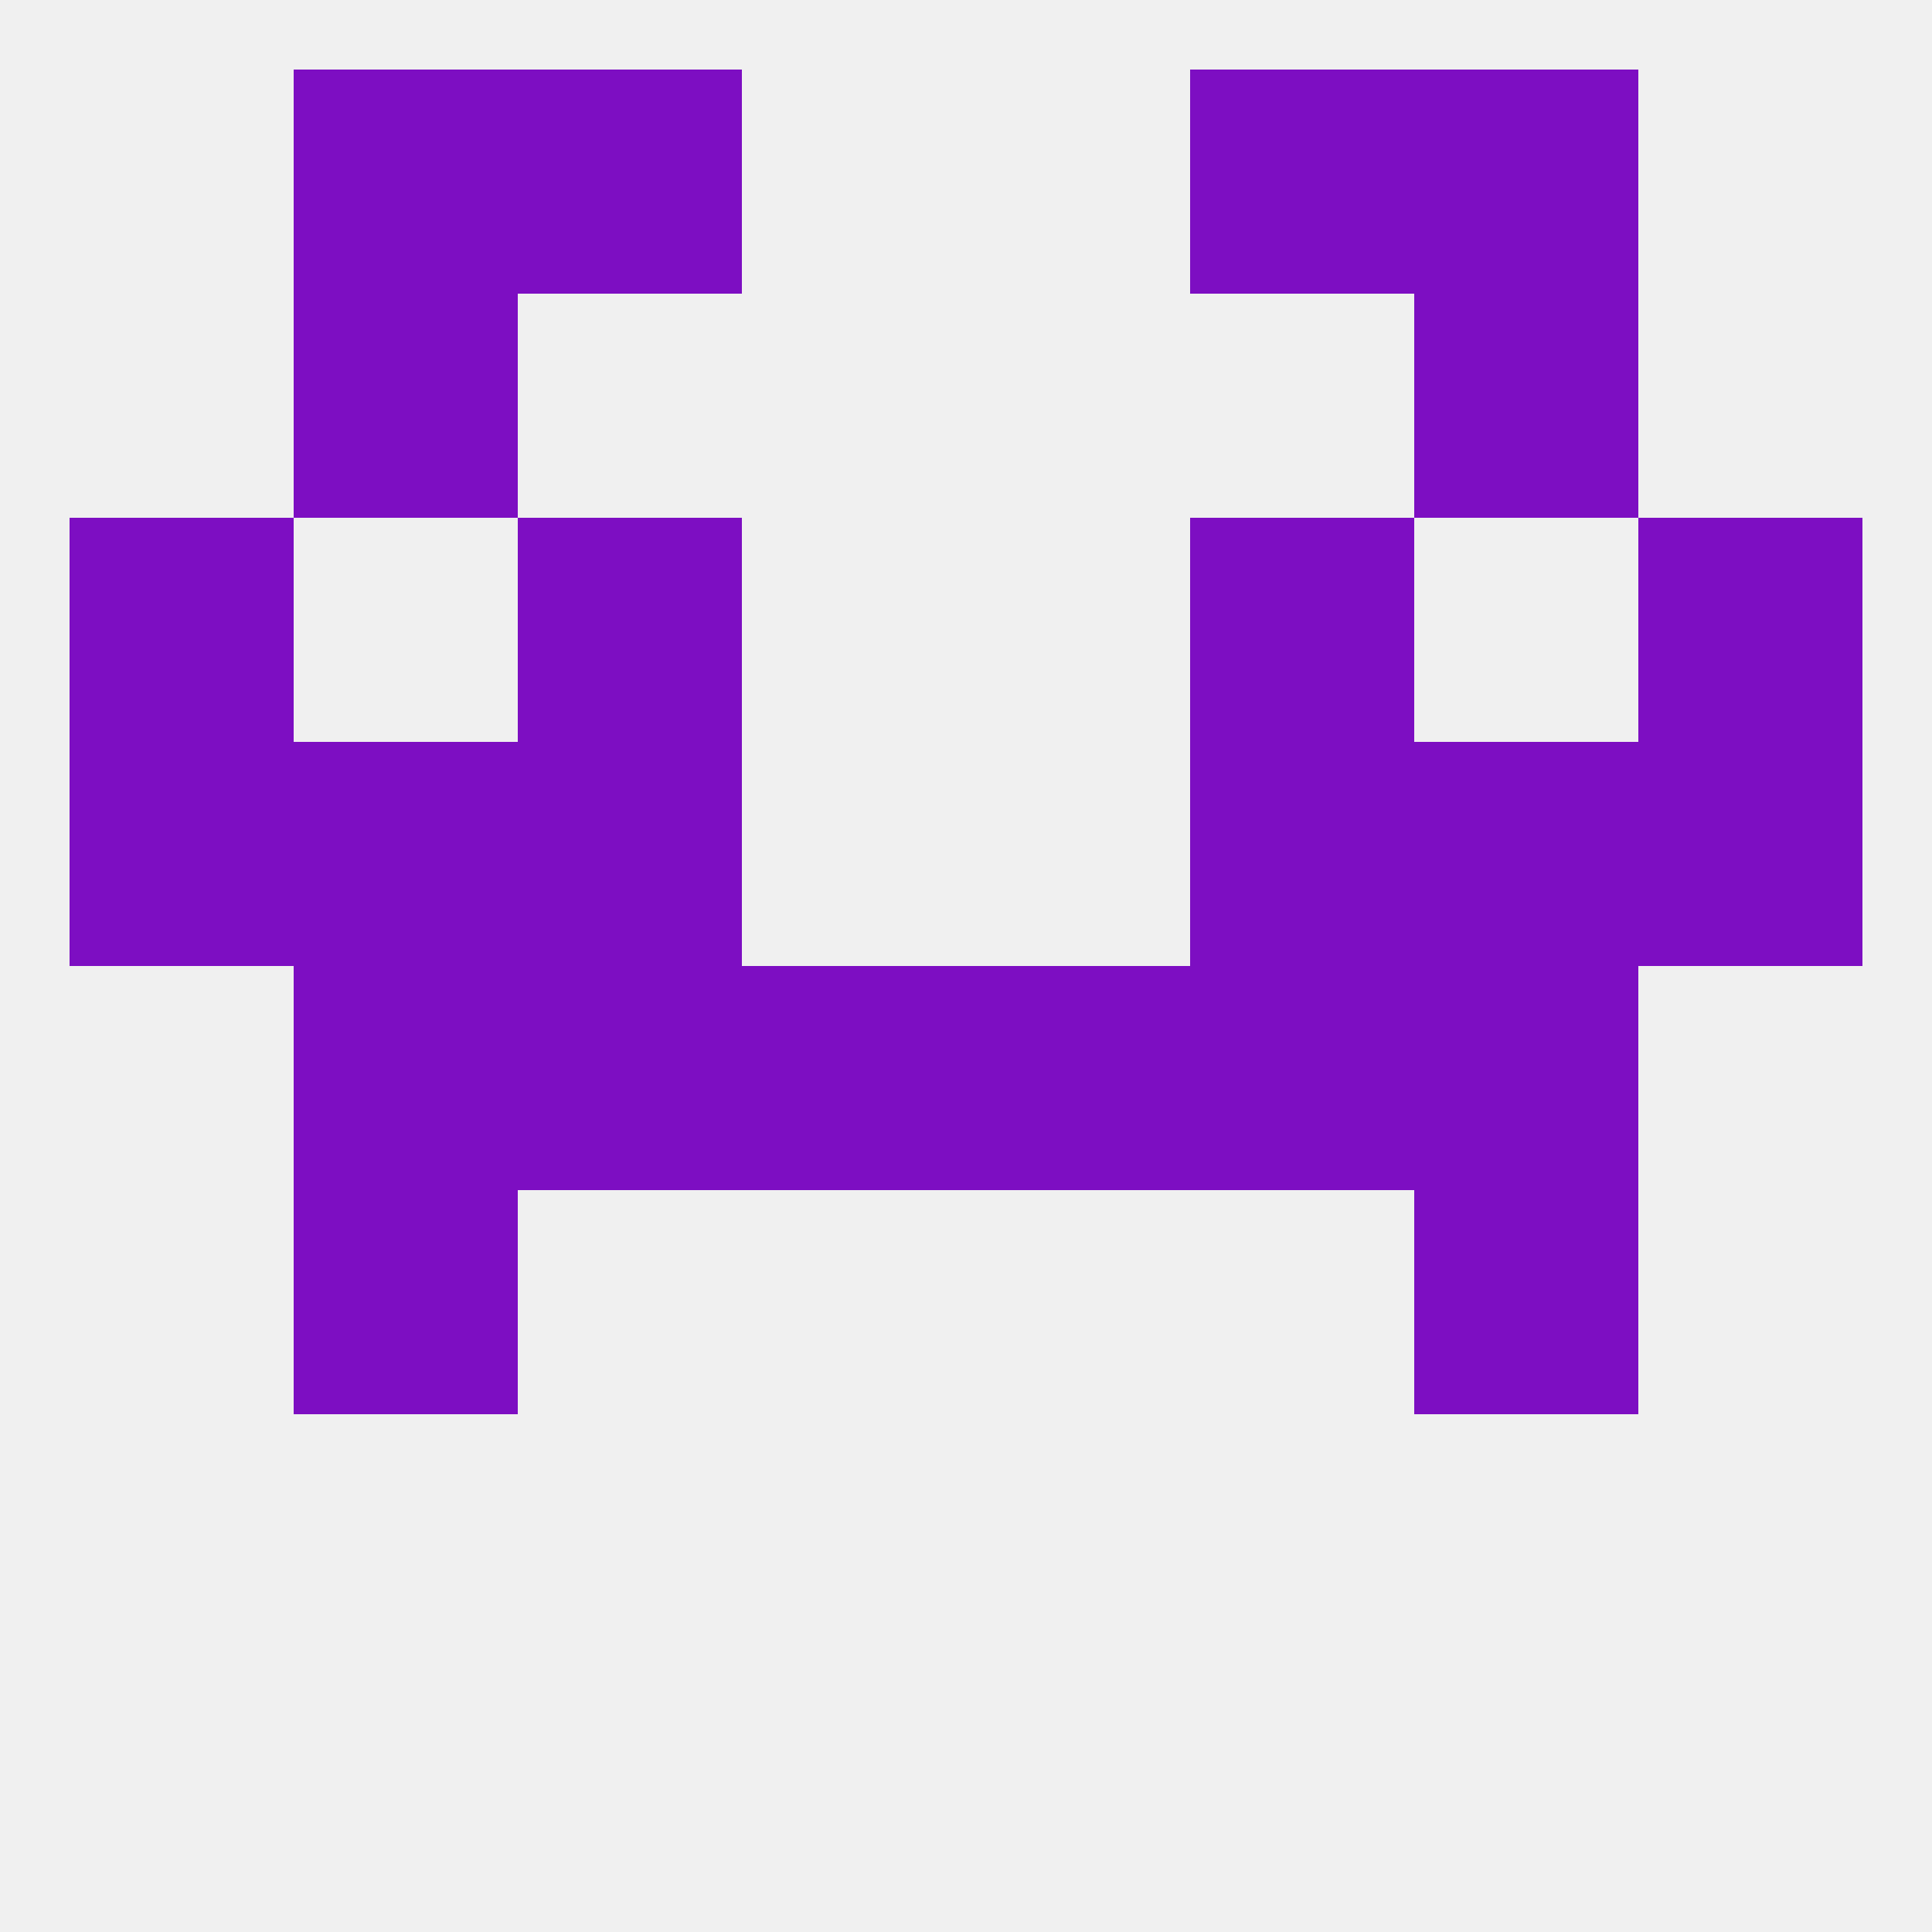
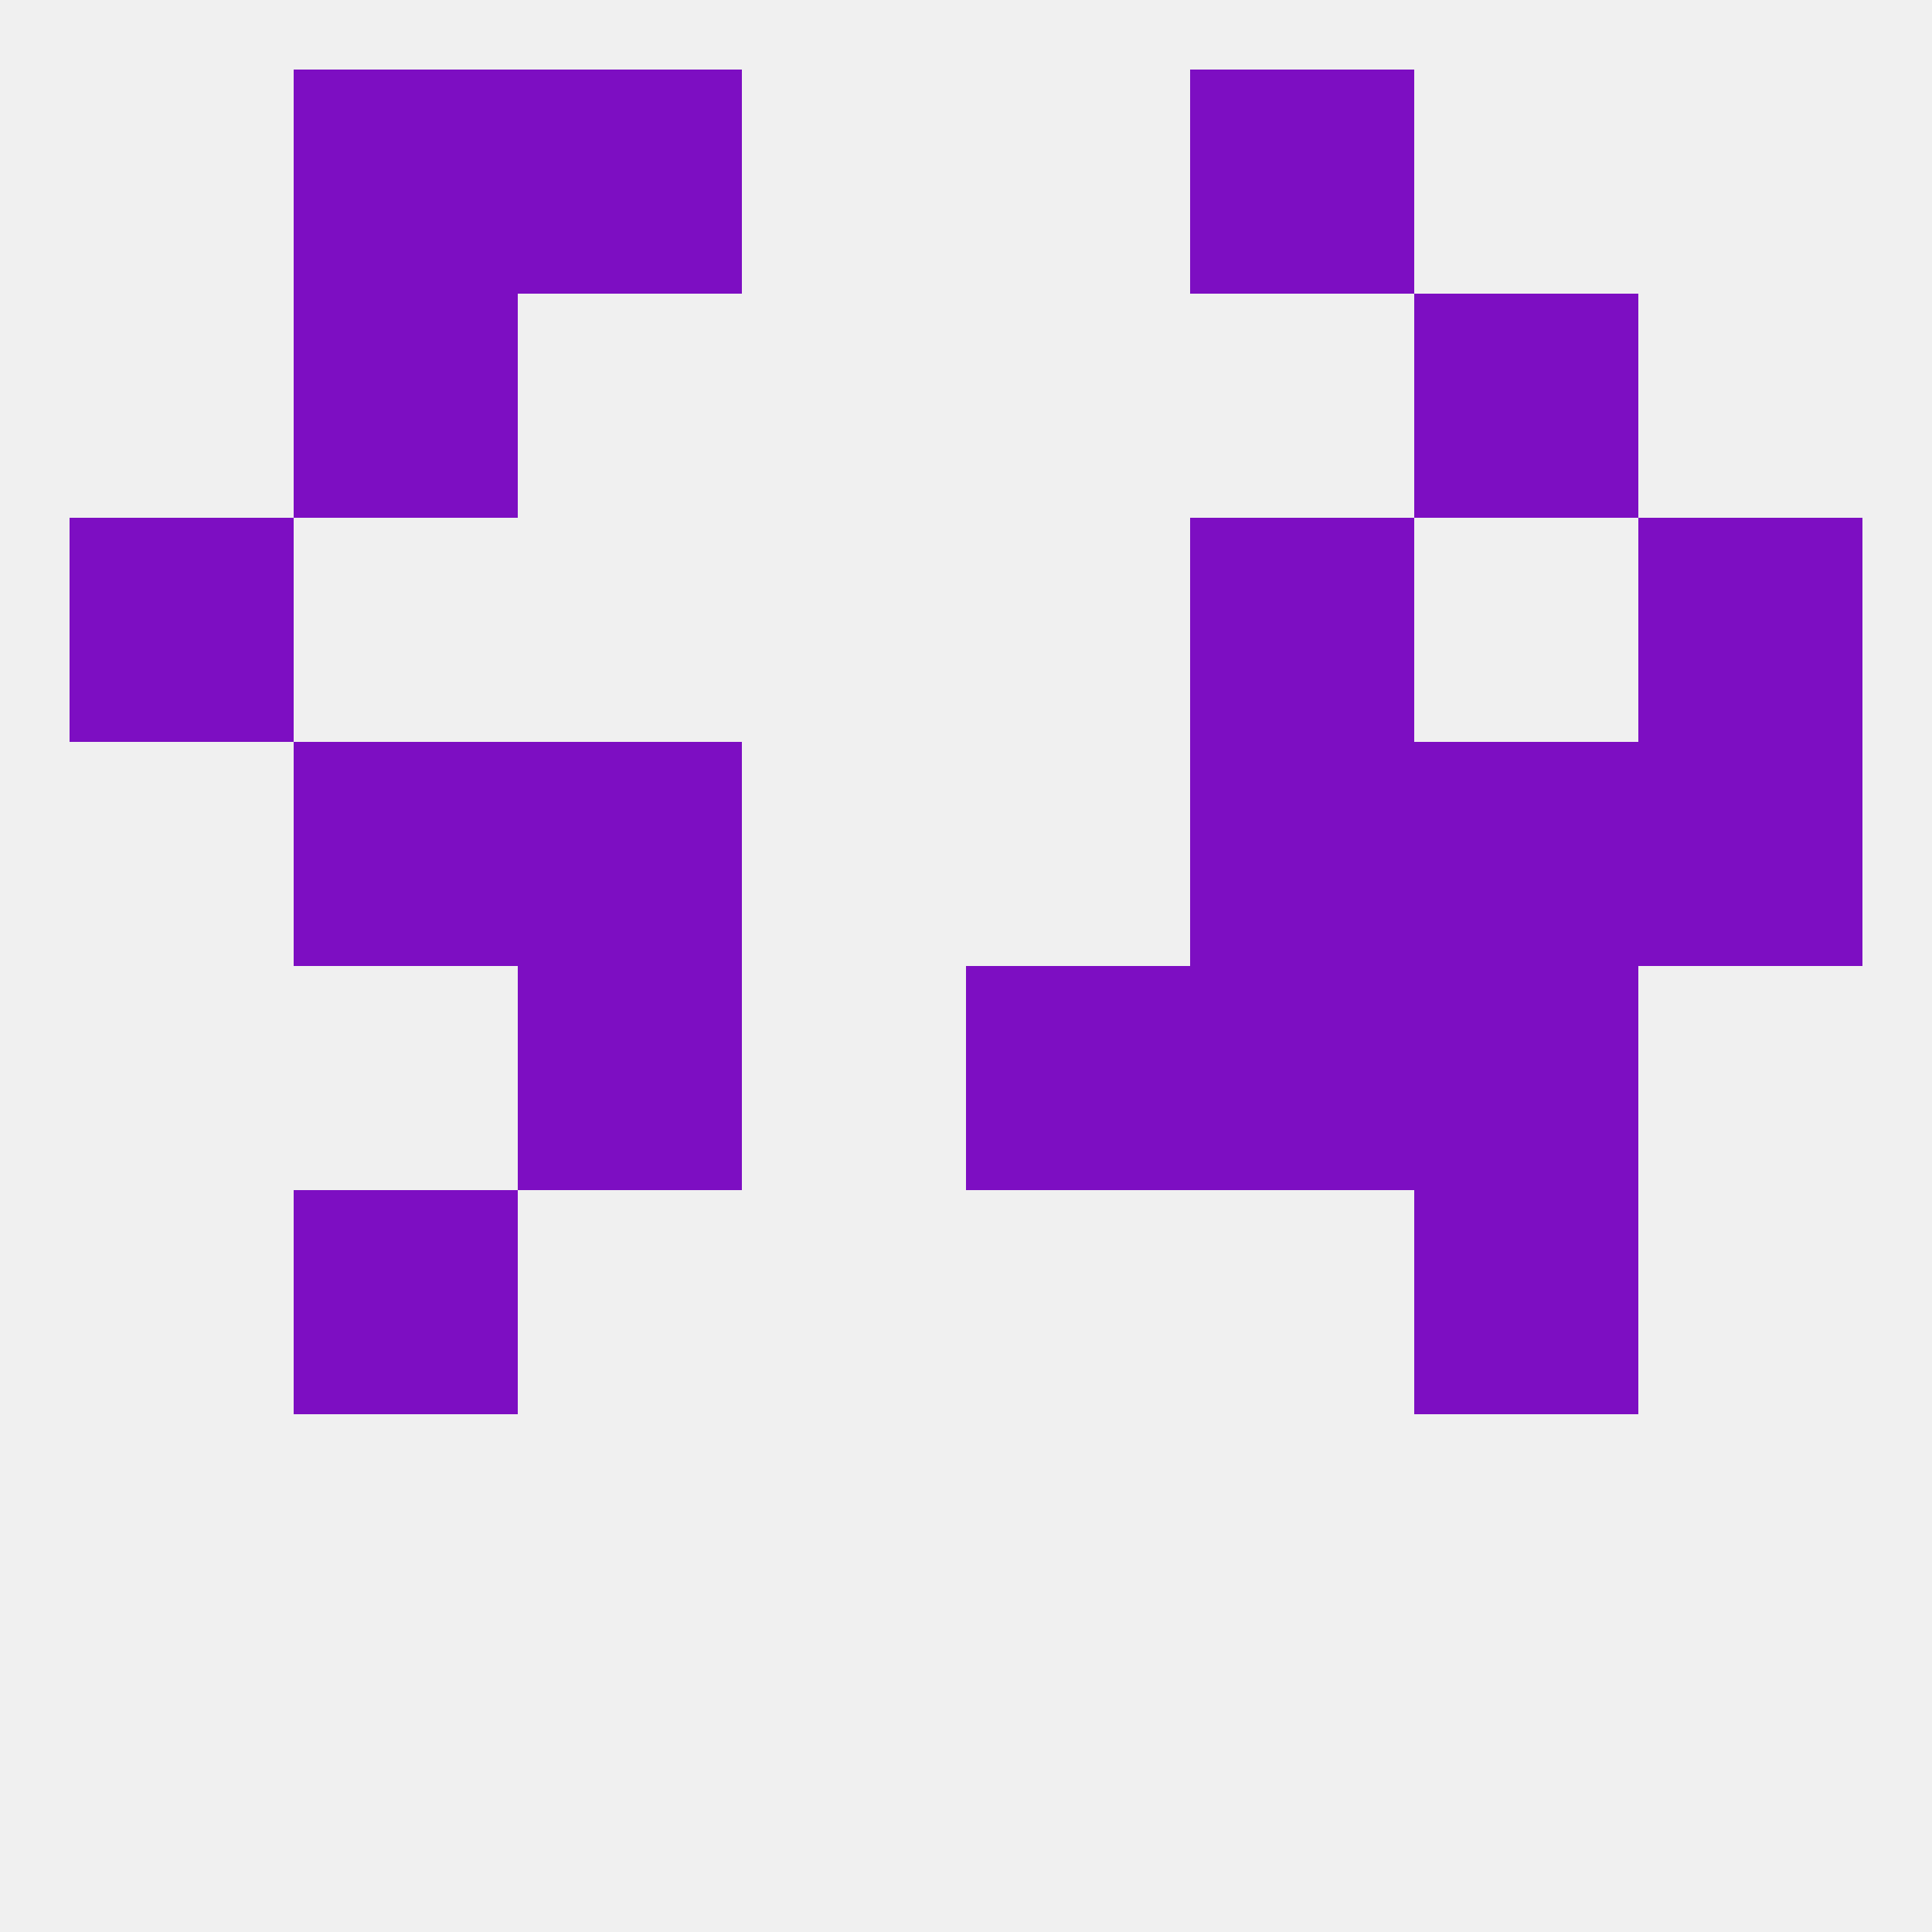
<svg xmlns="http://www.w3.org/2000/svg" version="1.1" baseprofile="full" width="250" height="250" viewBox="0 0 250 250">
  <rect width="100%" height="100%" fill="rgba(240,240,240,255)" />
  <rect x="38" y="9" width="29" height="29" fill="rgba(125,14,194,255)" />
-   <rect x="183" y="9" width="29" height="29" fill="rgba(125,14,194,255)" />
  <rect x="67" y="9" width="29" height="29" fill="rgba(125,14,194,255)" />
  <rect x="154" y="9" width="29" height="29" fill="rgba(125,14,194,255)" />
  <rect x="154" y="125" width="29" height="29" fill="rgba(125,14,194,255)" />
-   <rect x="38" y="125" width="29" height="29" fill="rgba(125,14,194,255)" />
  <rect x="183" y="125" width="29" height="29" fill="rgba(125,14,194,255)" />
-   <rect x="96" y="125" width="29" height="29" fill="rgba(125,14,194,255)" />
  <rect x="125" y="125" width="29" height="29" fill="rgba(125,14,194,255)" />
  <rect x="67" y="125" width="29" height="29" fill="rgba(125,14,194,255)" />
  <rect x="67" y="96" width="29" height="29" fill="rgba(125,14,194,255)" />
  <rect x="154" y="96" width="29" height="29" fill="rgba(125,14,194,255)" />
-   <rect x="9" y="96" width="29" height="29" fill="rgba(125,14,194,255)" />
  <rect x="212" y="96" width="29" height="29" fill="rgba(125,14,194,255)" />
  <rect x="38" y="96" width="29" height="29" fill="rgba(125,14,194,255)" />
  <rect x="183" y="96" width="29" height="29" fill="rgba(125,14,194,255)" />
  <rect x="9" y="67" width="29" height="29" fill="rgba(125,14,194,255)" />
  <rect x="212" y="67" width="29" height="29" fill="rgba(125,14,194,255)" />
-   <rect x="67" y="67" width="29" height="29" fill="rgba(125,14,194,255)" />
  <rect x="154" y="67" width="29" height="29" fill="rgba(125,14,194,255)" />
  <rect x="38" y="154" width="29" height="29" fill="rgba(125,14,194,255)" />
  <rect x="183" y="154" width="29" height="29" fill="rgba(125,14,194,255)" />
  <rect x="38" y="38" width="29" height="29" fill="rgba(125,14,194,255)" />
  <rect x="183" y="38" width="29" height="29" fill="rgba(125,14,194,255)" />
</svg>